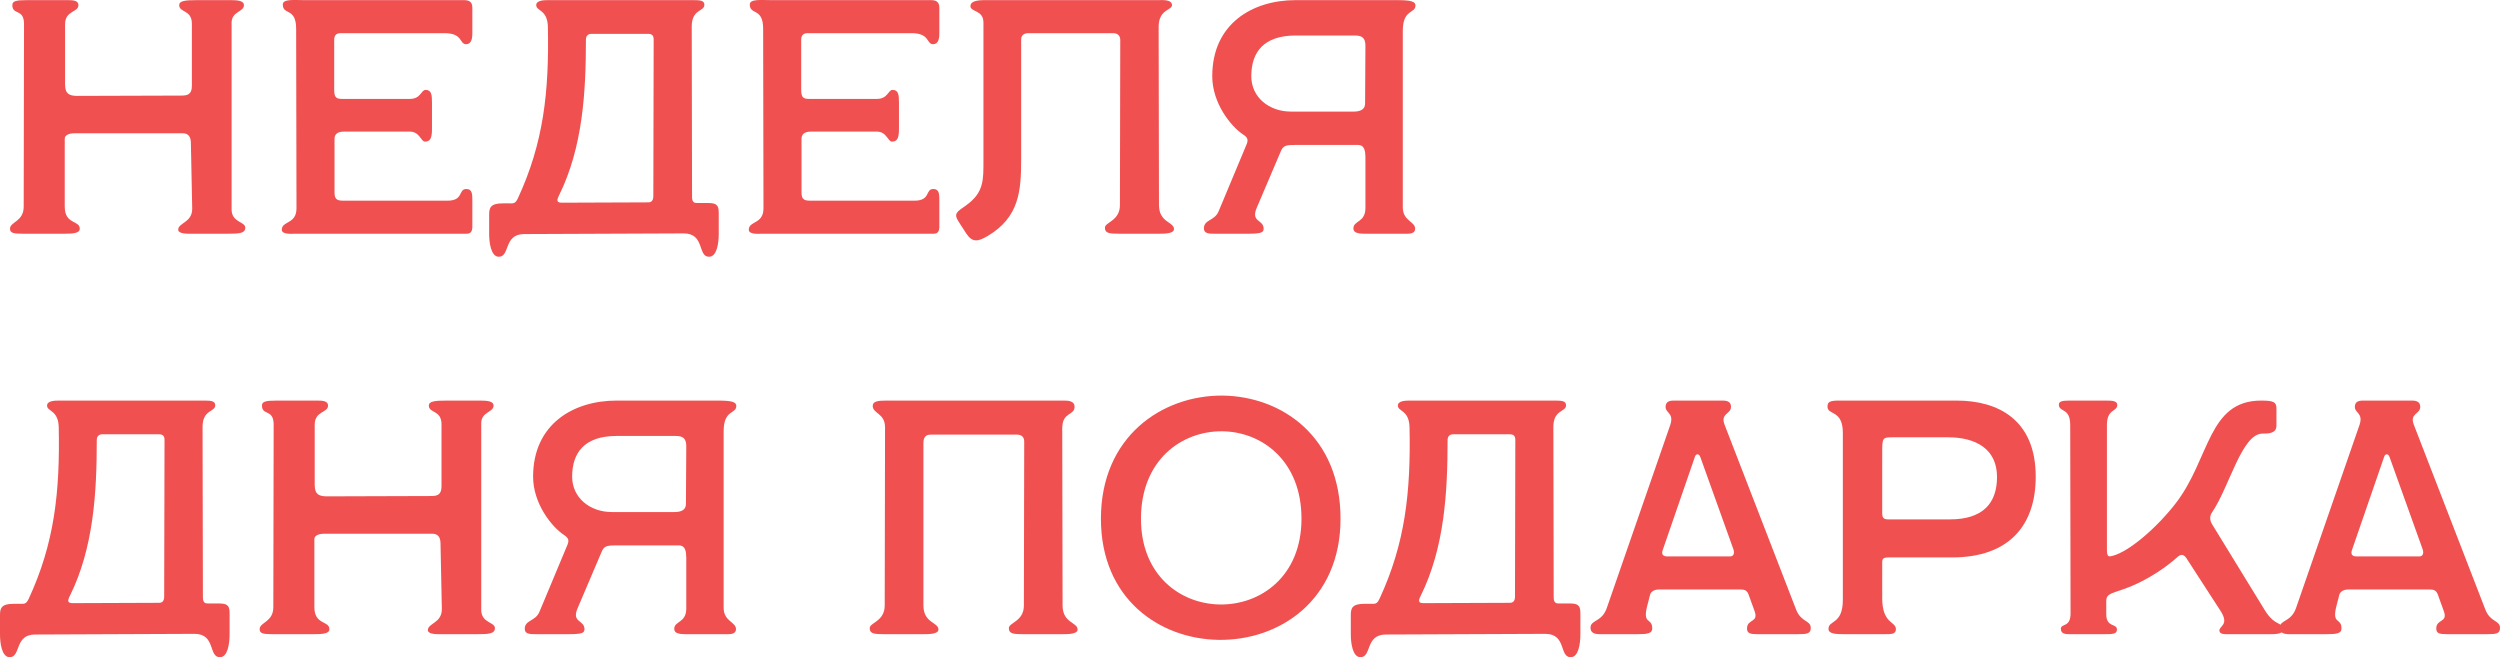
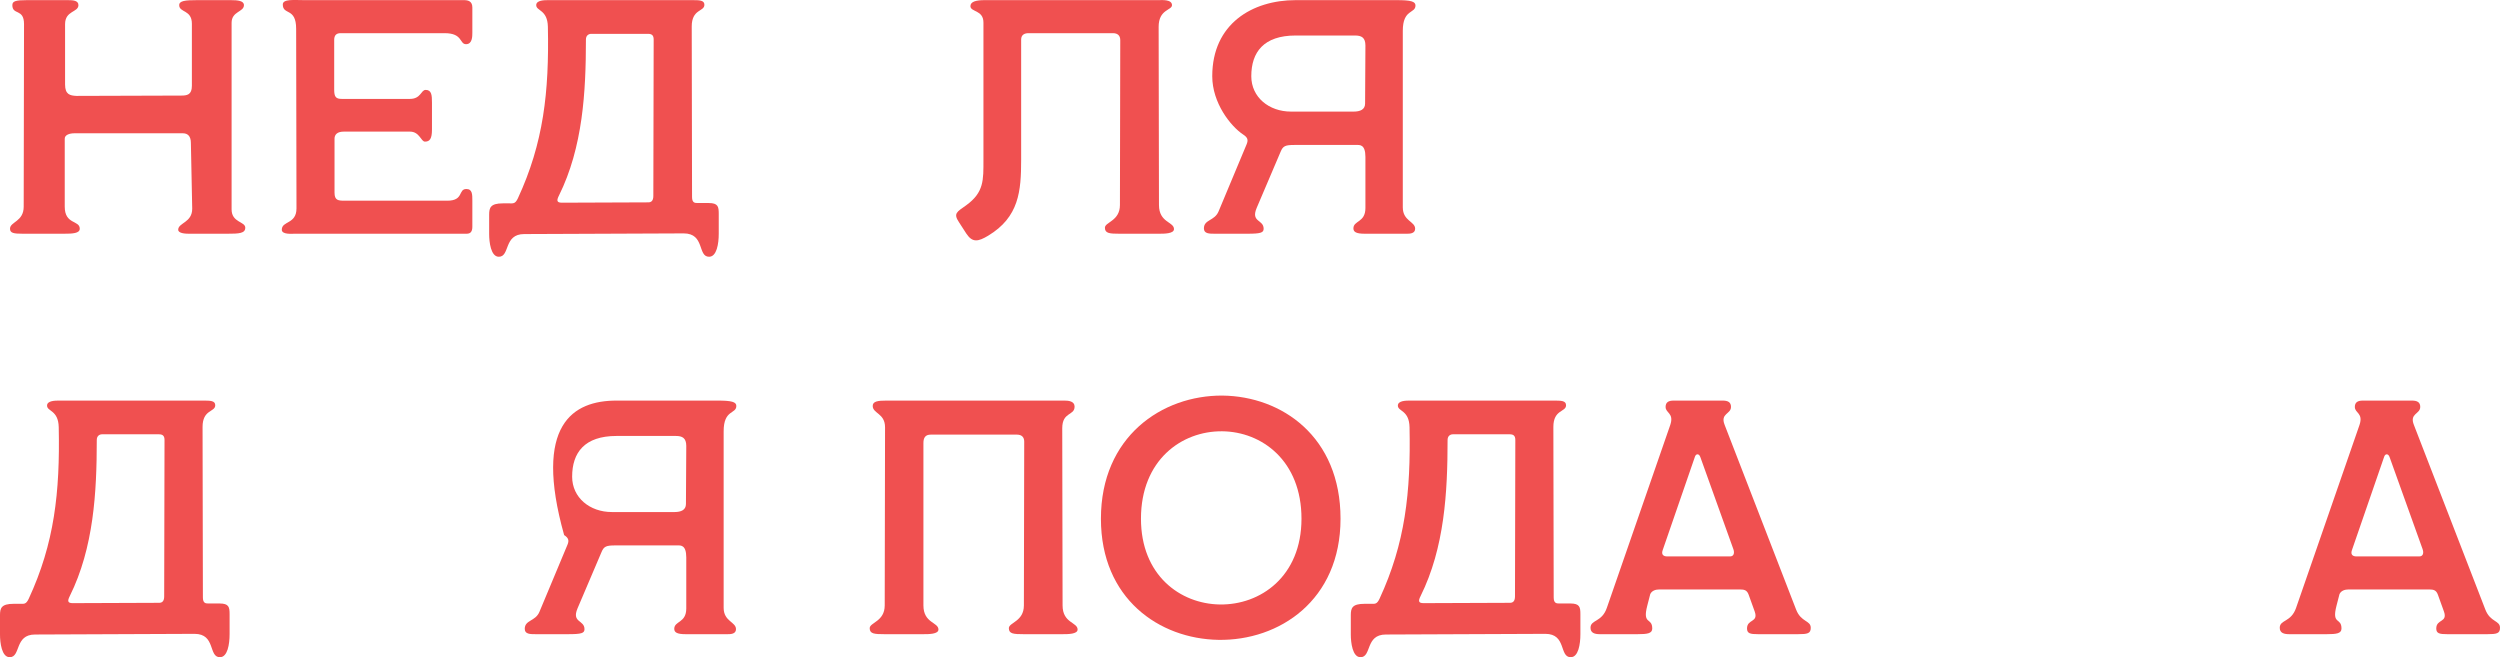
<svg xmlns="http://www.w3.org/2000/svg" viewBox="0 0 149.831 39.389" fill="none">
  <path d="M1.36 14.008C0.82 14.008 0.6 13.968 0.6 13.708C0.6 13.288 1.42 13.288 1.42 12.388L1.44 1.448C1.44 0.488 0.74 0.928 0.74 0.308C0.74 0.068 0.94 0.008 1.62 0.008H4.06C4.38 0.008 4.7 0.028 4.7 0.308C4.7 0.748 3.9 0.628 3.9 1.448V5.068C3.9 5.668 4.2 5.728 4.58 5.748L10.86 5.728C11.2 5.728 11.5 5.688 11.5 5.148V1.428C11.5 0.568 10.74 0.768 10.74 0.308C10.74 0.048 11.1 0.008 11.82 0.008H13.82C14.26 0.008 14.62 0.048 14.62 0.308C14.62 0.728 13.88 0.668 13.88 1.368V12.548C13.88 13.348 14.7 13.268 14.7 13.648C14.7 13.988 14.32 14.008 13.64 14.008H11.3C11.12 14.008 10.68 13.988 10.68 13.768C10.68 13.348 11.52 13.348 11.52 12.508L11.44 8.568C11.44 8.148 11.24 7.988 10.96 7.988H4.46C4.16 7.988 3.88 8.088 3.88 8.308V12.388C3.88 13.468 4.78 13.188 4.78 13.708C4.78 13.988 4.34 14.008 3.84 14.008H1.36Z" fill="#F05050" />
  <path d="M17.669 14.008C17.489 14.008 16.889 14.068 16.889 13.768C16.889 13.228 17.769 13.448 17.769 12.488L17.749 1.728C17.749 0.428 16.949 0.928 16.949 0.268C16.949 -0.072 17.629 0.008 18.229 0.008H27.809C28.049 0.008 28.309 0.068 28.309 0.448V1.948C28.309 2.188 28.309 2.648 27.929 2.648C27.529 2.648 27.749 1.988 26.649 1.988H20.409C20.169 1.988 20.029 2.108 20.029 2.388V5.368C20.029 5.808 20.129 5.928 20.489 5.928H24.569C25.229 5.928 25.229 5.388 25.509 5.388C25.869 5.388 25.889 5.708 25.889 6.148V7.768C25.889 8.328 25.749 8.488 25.469 8.488C25.229 8.488 25.149 7.888 24.569 7.888H20.609C20.229 7.888 20.029 8.048 20.049 8.368V11.548C20.049 12.008 20.269 12.028 20.649 12.028H26.809C27.809 12.028 27.449 11.328 27.949 11.328C28.309 11.328 28.309 11.648 28.309 12.028V13.588C28.309 13.868 28.209 14.008 27.969 14.008H17.669Z" fill="#F05050" />
  <path d="M29.896 15.388C29.416 15.388 29.316 14.508 29.316 14.028V12.868C29.316 12.448 29.396 12.188 30.137 12.188H30.516C30.756 12.188 30.876 12.228 31.037 11.888C32.577 8.568 32.916 5.508 32.836 1.608C32.816 0.568 32.137 0.668 32.137 0.308C32.137 0.008 32.636 0.008 32.856 0.008H41.476C41.916 0.008 42.216 0.008 42.216 0.288C42.216 0.708 41.457 0.528 41.457 1.588L41.476 11.808C41.476 12.148 41.636 12.168 41.796 12.168H42.476C43.036 12.168 43.076 12.388 43.076 12.808V14.008C43.076 14.608 42.956 15.388 42.496 15.388C41.796 15.388 42.256 13.988 40.976 13.988L31.416 14.028C30.176 14.028 30.577 15.388 29.896 15.388ZM33.677 12.148L38.856 12.128C39.017 12.128 39.156 12.048 39.156 11.748L39.176 2.368C39.176 2.108 39.056 2.028 38.836 2.028H35.436C35.276 2.028 35.116 2.128 35.116 2.368C35.116 5.488 34.936 8.828 33.496 11.728C33.356 12.008 33.356 12.148 33.677 12.148Z" fill="#F05050" />
-   <path d="M45.657 14.008C45.477 14.008 44.877 14.068 44.877 13.768C44.877 13.228 45.757 13.448 45.757 12.488L45.737 1.728C45.737 0.428 44.937 0.928 44.937 0.268C44.937 -0.072 45.617 0.008 46.217 0.008H55.797C56.037 0.008 56.297 0.068 56.297 0.448V1.948C56.297 2.188 56.297 2.648 55.917 2.648C55.517 2.648 55.737 1.988 54.637 1.988H48.397C48.157 1.988 48.017 2.108 48.017 2.388V5.368C48.017 5.808 48.117 5.928 48.477 5.928H52.557C53.217 5.928 53.217 5.388 53.497 5.388C53.857 5.388 53.877 5.708 53.877 6.148V7.768C53.877 8.328 53.737 8.488 53.457 8.488C53.217 8.488 53.137 7.888 52.557 7.888H48.597C48.217 7.888 48.017 8.048 48.037 8.368V11.548C48.037 12.008 48.257 12.028 48.637 12.028H54.797C55.797 12.028 55.437 11.328 55.937 11.328C56.297 11.328 56.297 11.648 56.297 12.028V13.588C56.297 13.868 56.197 14.008 55.957 14.008H45.657Z" fill="#F05050" />
  <path d="M59.22 14.128C58.62 14.488 58.28 14.548 57.92 14.008L57.48 13.328C57.12 12.788 57.34 12.708 57.9 12.308C58.98 11.528 58.94 10.788 58.94 9.568V1.348C58.94 0.588 58.16 0.728 58.16 0.368C58.16 0.088 58.52 0.008 59.02 0.008H69.46C69.6 0.008 70.24 -0.052 70.24 0.308C70.24 0.628 69.44 0.548 69.44 1.608L69.46 12.288C69.46 13.348 70.36 13.288 70.36 13.728C70.36 14.008 69.78 14.008 69.46 14.008H67.1C66.5 14.008 66.22 13.988 66.22 13.648C66.22 13.308 67.12 13.248 67.12 12.288L67.14 2.408C67.14 2.148 67 1.988 66.7 1.988H61.64C61.4 1.988 61.2 2.088 61.2 2.368V9.568C61.2 11.448 61.08 13.008 59.22 14.128Z" fill="#F05050" />
  <path d="M84.313 14.008H81.793C81.293 14.008 81.113 13.908 81.113 13.688C81.113 13.208 81.833 13.348 81.833 12.468V9.408C81.833 8.648 81.493 8.688 81.313 8.688H77.573C77.033 8.688 76.893 8.748 76.753 9.088L75.313 12.468C74.953 13.328 75.733 13.148 75.733 13.708C75.733 13.948 75.553 14.008 74.753 14.008H72.813C72.473 14.008 72.153 14.008 72.153 13.688C72.153 13.148 72.793 13.248 73.033 12.668L74.713 8.648C74.813 8.408 74.793 8.248 74.513 8.068C73.753 7.568 72.653 6.168 72.653 4.568C72.653 1.428 75.053 0.008 77.653 0.008H83.713C84.553 0.008 84.833 0.088 84.833 0.328C84.833 0.828 84.073 0.528 84.073 1.848V12.428C84.073 13.248 84.813 13.268 84.813 13.708C84.813 14.008 84.473 14.008 84.313 14.008ZM81.133 6.688C81.513 6.688 81.813 6.568 81.813 6.208L81.833 2.728C81.833 2.248 81.593 2.128 81.213 2.128H77.653C75.733 2.128 74.993 3.128 74.993 4.568C74.993 5.828 76.053 6.688 77.373 6.688H81.133Z" fill="#F05050" />
  <path d="M0.58 39.388C0.1 39.388 0 38.508 0 38.028V36.868C0 36.448 0.08 36.188 0.82 36.188H1.2C1.44 36.188 1.56 36.228 1.72 35.888C3.26 32.568 3.6 29.508 3.52 25.608C3.5 24.568 2.82 24.668 2.82 24.308C2.82 24.008 3.32 24.008 3.54 24.008H12.16C12.6 24.008 12.9 24.008 12.9 24.288C12.9 24.708 12.14 24.528 12.14 25.588L12.16 35.808C12.16 36.148 12.32 36.168 12.48 36.168H13.16C13.72 36.168 13.76 36.388 13.76 36.808V38.008C13.76 38.608 13.64 39.388 13.18 39.388C12.48 39.388 12.94 37.988 11.66 37.988L2.1 38.028C0.86 38.028 1.26 39.388 0.58 39.388ZM4.36 36.148L9.54 36.128C9.7 36.128 9.84 36.048 9.84 35.748L9.86 26.368C9.86 26.108 9.74 26.028 9.52 26.028H6.12C5.96 26.028 5.8 26.128 5.8 26.368C5.8 29.488 5.62 32.828 4.18 35.728C4.04 36.008 4.04 36.148 4.36 36.148Z" fill="#F05050" />
-   <path d="M16.321 38.008C15.781 38.008 15.561 37.968 15.561 37.708C15.561 37.288 16.381 37.288 16.381 36.388L16.401 25.448C16.401 24.488 15.701 24.928 15.701 24.308C15.701 24.068 15.901 24.008 16.581 24.008H19.021C19.341 24.008 19.661 24.028 19.661 24.308C19.661 24.748 18.861 24.628 18.861 25.448V29.068C18.861 29.668 19.161 29.728 19.541 29.748L25.821 29.728C26.161 29.728 26.461 29.688 26.461 29.148V25.428C26.461 24.568 25.701 24.768 25.701 24.308C25.701 24.048 26.061 24.008 26.781 24.008H28.781C29.221 24.008 29.581 24.048 29.581 24.308C29.581 24.728 28.841 24.668 28.841 25.368V36.548C28.841 37.348 29.661 37.268 29.661 37.648C29.661 37.988 29.281 38.008 28.601 38.008H26.261C26.081 38.008 25.641 37.988 25.641 37.768C25.641 37.348 26.481 37.348 26.481 36.508L26.401 32.568C26.401 32.148 26.201 31.988 25.921 31.988H19.421C19.121 31.988 18.841 32.088 18.841 32.308V36.388C18.841 37.468 19.741 37.188 19.741 37.708C19.741 37.988 19.301 38.008 18.801 38.008H16.321Z" fill="#F05050" />
-   <path d="M43.61 38.008H41.09C40.59 38.008 40.41 37.908 40.41 37.688C40.41 37.208 41.13 37.348 41.13 36.468V33.408C41.13 32.648 40.79 32.688 40.61 32.688H36.87C36.33 32.688 36.19 32.748 36.05 33.088L34.61 36.468C34.25 37.328 35.03 37.148 35.03 37.708C35.03 37.948 34.85 38.008 34.05 38.008H32.11C31.77 38.008 31.45 38.008 31.45 37.688C31.45 37.148 32.09 37.248 32.33 36.668L34.01 32.648C34.11 32.408 34.09 32.248 33.81 32.068C33.05 31.568 31.95 30.168 31.95 28.568C31.95 25.428 34.35 24.008 36.95 24.008H43.01C43.85 24.008 44.13 24.088 44.13 24.328C44.13 24.828 43.37 24.528 43.37 25.848V36.428C43.37 37.248 44.11 37.268 44.11 37.708C44.11 38.008 43.77 38.008 43.61 38.008ZM40.43 30.688C40.81 30.688 41.11 30.568 41.11 30.208L41.13 26.728C41.13 26.248 40.89 26.128 40.51 26.128H36.95C35.03 26.128 34.29 27.128 34.29 28.568C34.29 29.828 35.35 30.688 36.67 30.688H40.43Z" fill="#F05050" />
+   <path d="M43.61 38.008H41.09C40.59 38.008 40.41 37.908 40.41 37.688C40.41 37.208 41.13 37.348 41.13 36.468V33.408C41.13 32.648 40.79 32.688 40.61 32.688H36.87C36.33 32.688 36.19 32.748 36.05 33.088L34.61 36.468C34.25 37.328 35.03 37.148 35.03 37.708C35.03 37.948 34.85 38.008 34.05 38.008H32.11C31.77 38.008 31.45 38.008 31.45 37.688C31.45 37.148 32.09 37.248 32.33 36.668L34.01 32.648C34.11 32.408 34.09 32.248 33.81 32.068C31.95 25.428 34.35 24.008 36.95 24.008H43.01C43.85 24.008 44.13 24.088 44.13 24.328C44.13 24.828 43.37 24.528 43.37 25.848V36.428C43.37 37.248 44.11 37.268 44.11 37.708C44.11 38.008 43.77 38.008 43.61 38.008ZM40.43 30.688C40.81 30.688 41.11 30.568 41.11 30.208L41.13 26.728C41.13 26.248 40.89 26.128 40.51 26.128H36.95C35.03 26.128 34.29 27.128 34.29 28.568C34.29 29.828 35.35 30.688 36.67 30.688H40.43Z" fill="#F05050" />
  <path d="M53.003 38.008C52.403 38.008 52.123 37.988 52.123 37.648C52.123 37.308 53.023 37.248 53.023 36.288L53.043 25.608C53.043 24.768 52.304 24.788 52.304 24.328C52.304 24.048 52.623 24.008 53.123 24.008H63.804C64.044 24.008 64.403 24.048 64.403 24.368C64.403 24.928 63.663 24.668 63.663 25.668L63.683 36.288C63.683 37.348 64.583 37.288 64.583 37.728C64.583 38.008 64.003 38.008 63.683 38.008H61.343C60.744 38.008 60.463 37.988 60.463 37.648C60.463 37.308 61.364 37.248 61.364 36.288L61.384 26.468C61.384 26.208 61.243 26.048 60.944 26.048H55.783C55.463 26.048 55.343 26.228 55.343 26.548V36.288C55.343 37.348 56.243 37.288 56.243 37.728C56.243 38.008 55.663 38.008 55.343 38.008H53.003Z" fill="#F05050" />
  <path d="M65.981 31.088C65.981 26.168 69.641 23.688 73.261 23.708C76.821 23.748 80.341 26.168 80.341 31.088C80.341 35.988 76.661 38.408 73.021 38.348C69.481 38.288 65.981 35.888 65.981 31.088ZM68.381 31.088C68.381 34.468 70.721 36.188 73.101 36.228C75.541 36.268 78.001 34.548 78.001 31.088C78.001 27.608 75.621 25.868 73.241 25.848C70.821 25.828 68.381 27.568 68.381 31.088Z" fill="#F05050" />
  <path d="M81.537 39.388C81.057 39.388 80.957 38.508 80.957 38.028V36.868C80.957 36.448 81.037 36.188 81.777 36.188H82.157C82.397 36.188 82.517 36.228 82.677 35.888C84.217 32.568 84.557 29.508 84.477 25.608C84.457 24.568 83.777 24.668 83.777 24.308C83.777 24.008 84.277 24.008 84.497 24.008H93.117C93.557 24.008 93.857 24.008 93.857 24.288C93.857 24.708 93.097 24.528 93.097 25.588L93.117 35.808C93.117 36.148 93.277 36.168 93.437 36.168H94.117C94.677 36.168 94.717 36.388 94.717 36.808V38.008C94.717 38.608 94.597 39.388 94.137 39.388C93.437 39.388 93.897 37.988 92.617 37.988L83.057 38.028C81.817 38.028 82.217 39.388 81.537 39.388ZM85.317 36.148L90.497 36.128C90.657 36.128 90.797 36.048 90.797 35.748L90.817 26.368C90.817 26.108 90.697 26.028 90.477 26.028H87.077C86.917 26.028 86.757 26.128 86.757 26.368C86.757 29.488 86.577 32.828 85.137 35.728C84.997 36.008 84.997 36.148 85.317 36.148Z" fill="#F05050" />
  <path d="M95.883 38.008C95.603 38.008 95.323 37.948 95.323 37.628C95.323 37.128 96.003 37.308 96.303 36.428L100.103 25.468C100.343 24.748 99.823 24.768 99.823 24.388C99.823 24.108 100.003 24.008 100.303 24.008H103.243C103.563 24.008 103.743 24.108 103.743 24.388C103.743 24.828 103.083 24.768 103.363 25.468L107.643 36.528C107.943 37.308 108.523 37.168 108.523 37.628C108.523 37.968 108.323 38.008 107.763 38.008H105.363C104.903 38.008 104.703 37.968 104.703 37.668C104.703 37.088 105.403 37.328 105.163 36.648L104.803 35.648C104.703 35.368 104.543 35.328 104.283 35.328H99.443C99.243 35.328 99.003 35.388 98.903 35.608L98.723 36.308C98.423 37.468 99.023 36.988 99.023 37.668C99.023 37.968 98.723 38.008 98.143 38.008H95.883ZM99.923 33.348H103.683C103.923 33.348 103.963 33.128 103.883 32.908L101.903 27.388C101.823 27.168 101.643 27.188 101.583 27.368L99.643 32.988C99.563 33.228 99.683 33.348 99.923 33.348Z" fill="#F05050" />
-   <path d="M110.526 38.008C110.006 38.008 109.586 37.988 109.586 37.688C109.586 37.148 110.446 37.448 110.446 35.948V25.948C110.446 24.528 109.526 24.908 109.526 24.368C109.526 23.968 109.866 24.008 110.606 24.008H117.266C119.766 24.008 122.006 25.168 122.006 28.568C122.006 31.468 120.426 33.408 116.986 33.408H113.406C112.786 33.388 112.806 33.468 112.806 33.808V35.848C112.806 37.408 113.626 37.228 113.626 37.708C113.626 38.028 113.326 38.008 112.886 38.008H110.526ZM113.146 31.128H116.866C118.806 31.128 119.686 30.188 119.686 28.588C119.686 26.928 118.446 26.208 116.746 26.208H113.446C112.826 26.208 112.806 26.228 112.806 27.108V30.548C112.806 30.888 112.766 31.128 113.146 31.128Z" fill="#F05050" />
-   <path d="M124.073 38.008C123.813 38.008 123.513 38.008 123.513 37.688C123.513 37.348 124.093 37.628 124.093 36.768L124.073 25.468C124.073 24.408 123.393 24.728 123.393 24.248C123.393 24.048 123.613 24.008 124.033 24.008H126.233C126.593 24.008 126.893 24.028 126.893 24.268C126.893 24.688 126.273 24.488 126.273 25.468V32.948C126.273 33.408 126.393 33.368 126.633 33.308C127.593 33.048 129.213 31.688 130.393 30.168C132.453 27.508 132.313 24.008 135.513 24.008C136.253 24.008 136.433 24.088 136.433 24.488V25.508C136.433 25.968 135.993 25.988 135.593 25.988C134.353 25.988 133.613 29.188 132.573 30.708C132.433 30.908 132.413 31.168 132.593 31.448L135.733 36.568C136.373 37.608 136.813 37.208 136.813 37.768C136.813 38.028 136.233 38.008 135.933 38.008H133.513C133.373 38.008 133.013 38.028 133.013 37.788C133.013 37.508 133.613 37.448 133.093 36.628L131.033 33.448C130.853 33.188 130.693 33.208 130.473 33.408C130.013 33.828 128.753 34.808 127.213 35.328C126.493 35.568 126.233 35.628 126.233 36.008V36.808C126.233 37.628 126.873 37.348 126.873 37.728C126.873 38.008 126.613 38.008 126.093 38.008H124.073Z" fill="#F05050" />
  <path d="M137.191 38.008C136.911 38.008 136.631 37.948 136.631 37.628C136.631 37.128 137.311 37.308 137.611 36.428L141.411 25.468C141.651 24.748 141.131 24.768 141.131 24.388C141.131 24.108 141.311 24.008 141.611 24.008H144.551C144.871 24.008 145.051 24.108 145.051 24.388C145.051 24.828 144.391 24.768 144.671 25.468L148.951 36.528C149.251 37.308 149.831 37.168 149.831 37.628C149.831 37.968 149.631 38.008 149.071 38.008H146.671C146.211 38.008 146.011 37.968 146.011 37.668C146.011 37.088 146.711 37.328 146.471 36.648L146.111 35.648C146.011 35.368 145.851 35.328 145.591 35.328H140.751C140.551 35.328 140.311 35.388 140.211 35.608L140.031 36.308C139.731 37.468 140.331 36.988 140.331 37.668C140.331 37.968 140.031 38.008 139.451 38.008H137.191ZM141.231 33.348H144.991C145.231 33.348 145.271 33.128 145.191 32.908L143.211 27.388C143.131 27.168 142.951 27.188 142.891 27.368L140.951 32.988C140.871 33.228 140.991 33.348 141.231 33.348Z" fill="#F05050" />
</svg>